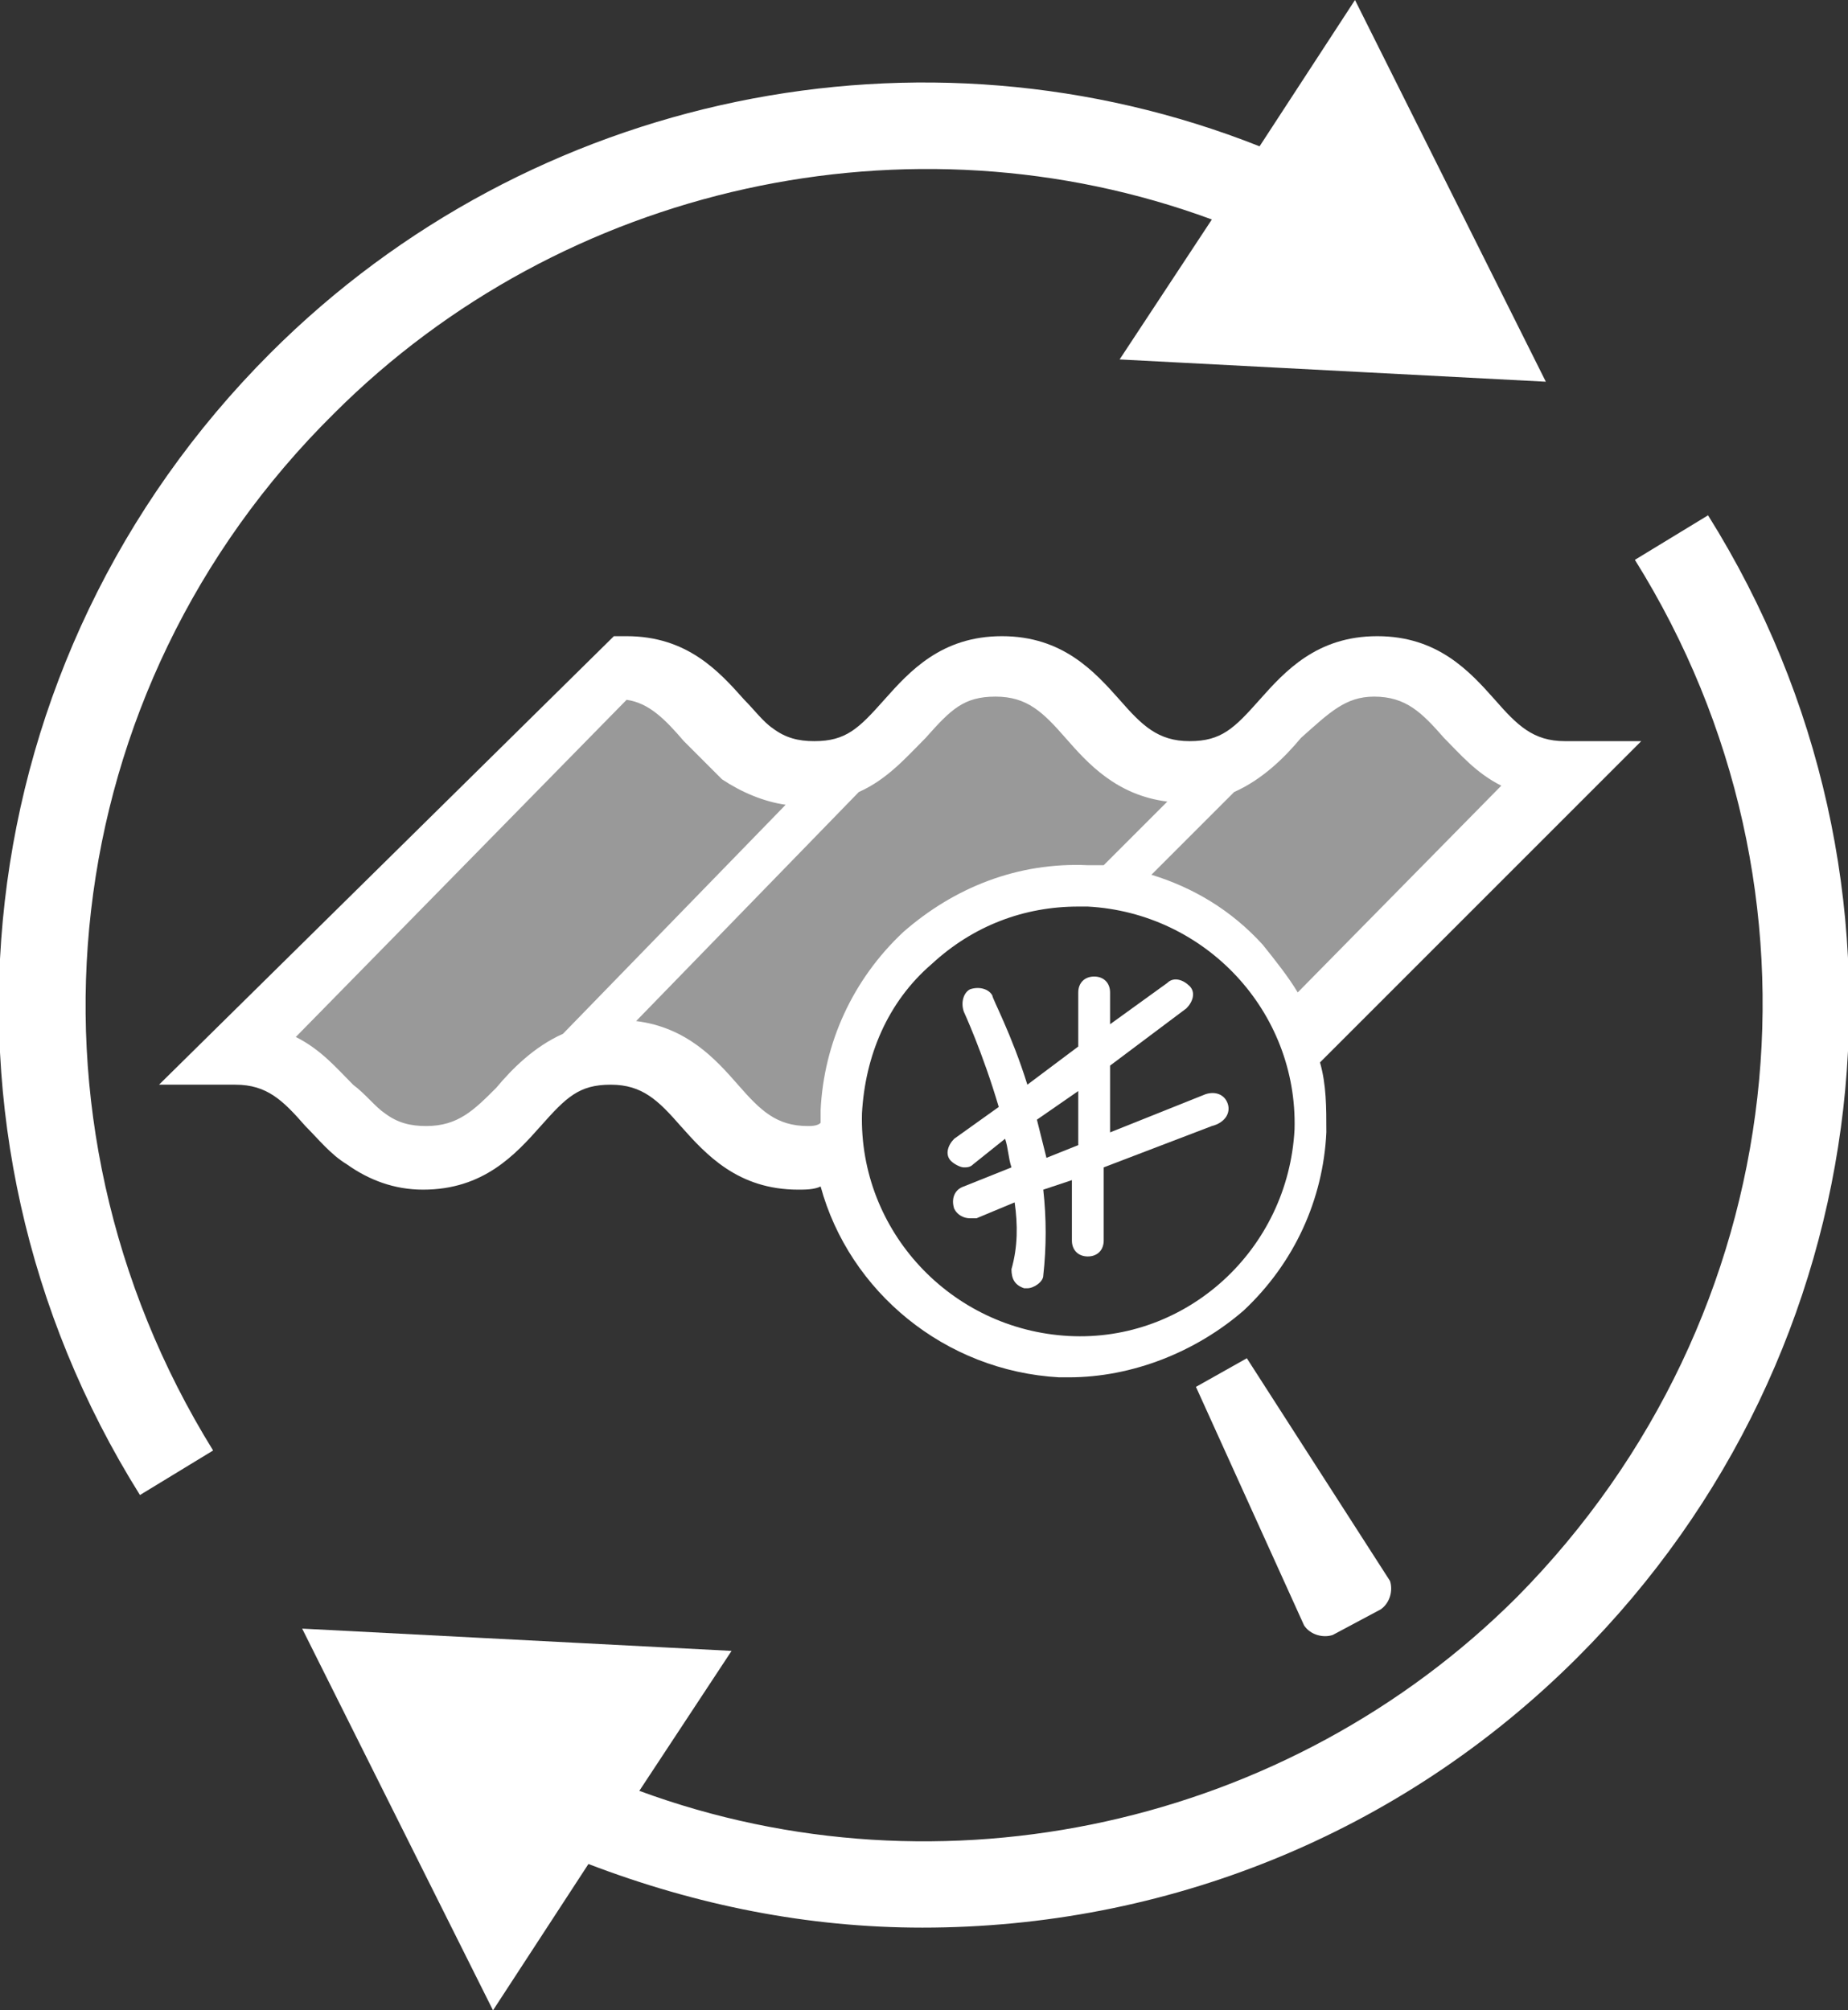
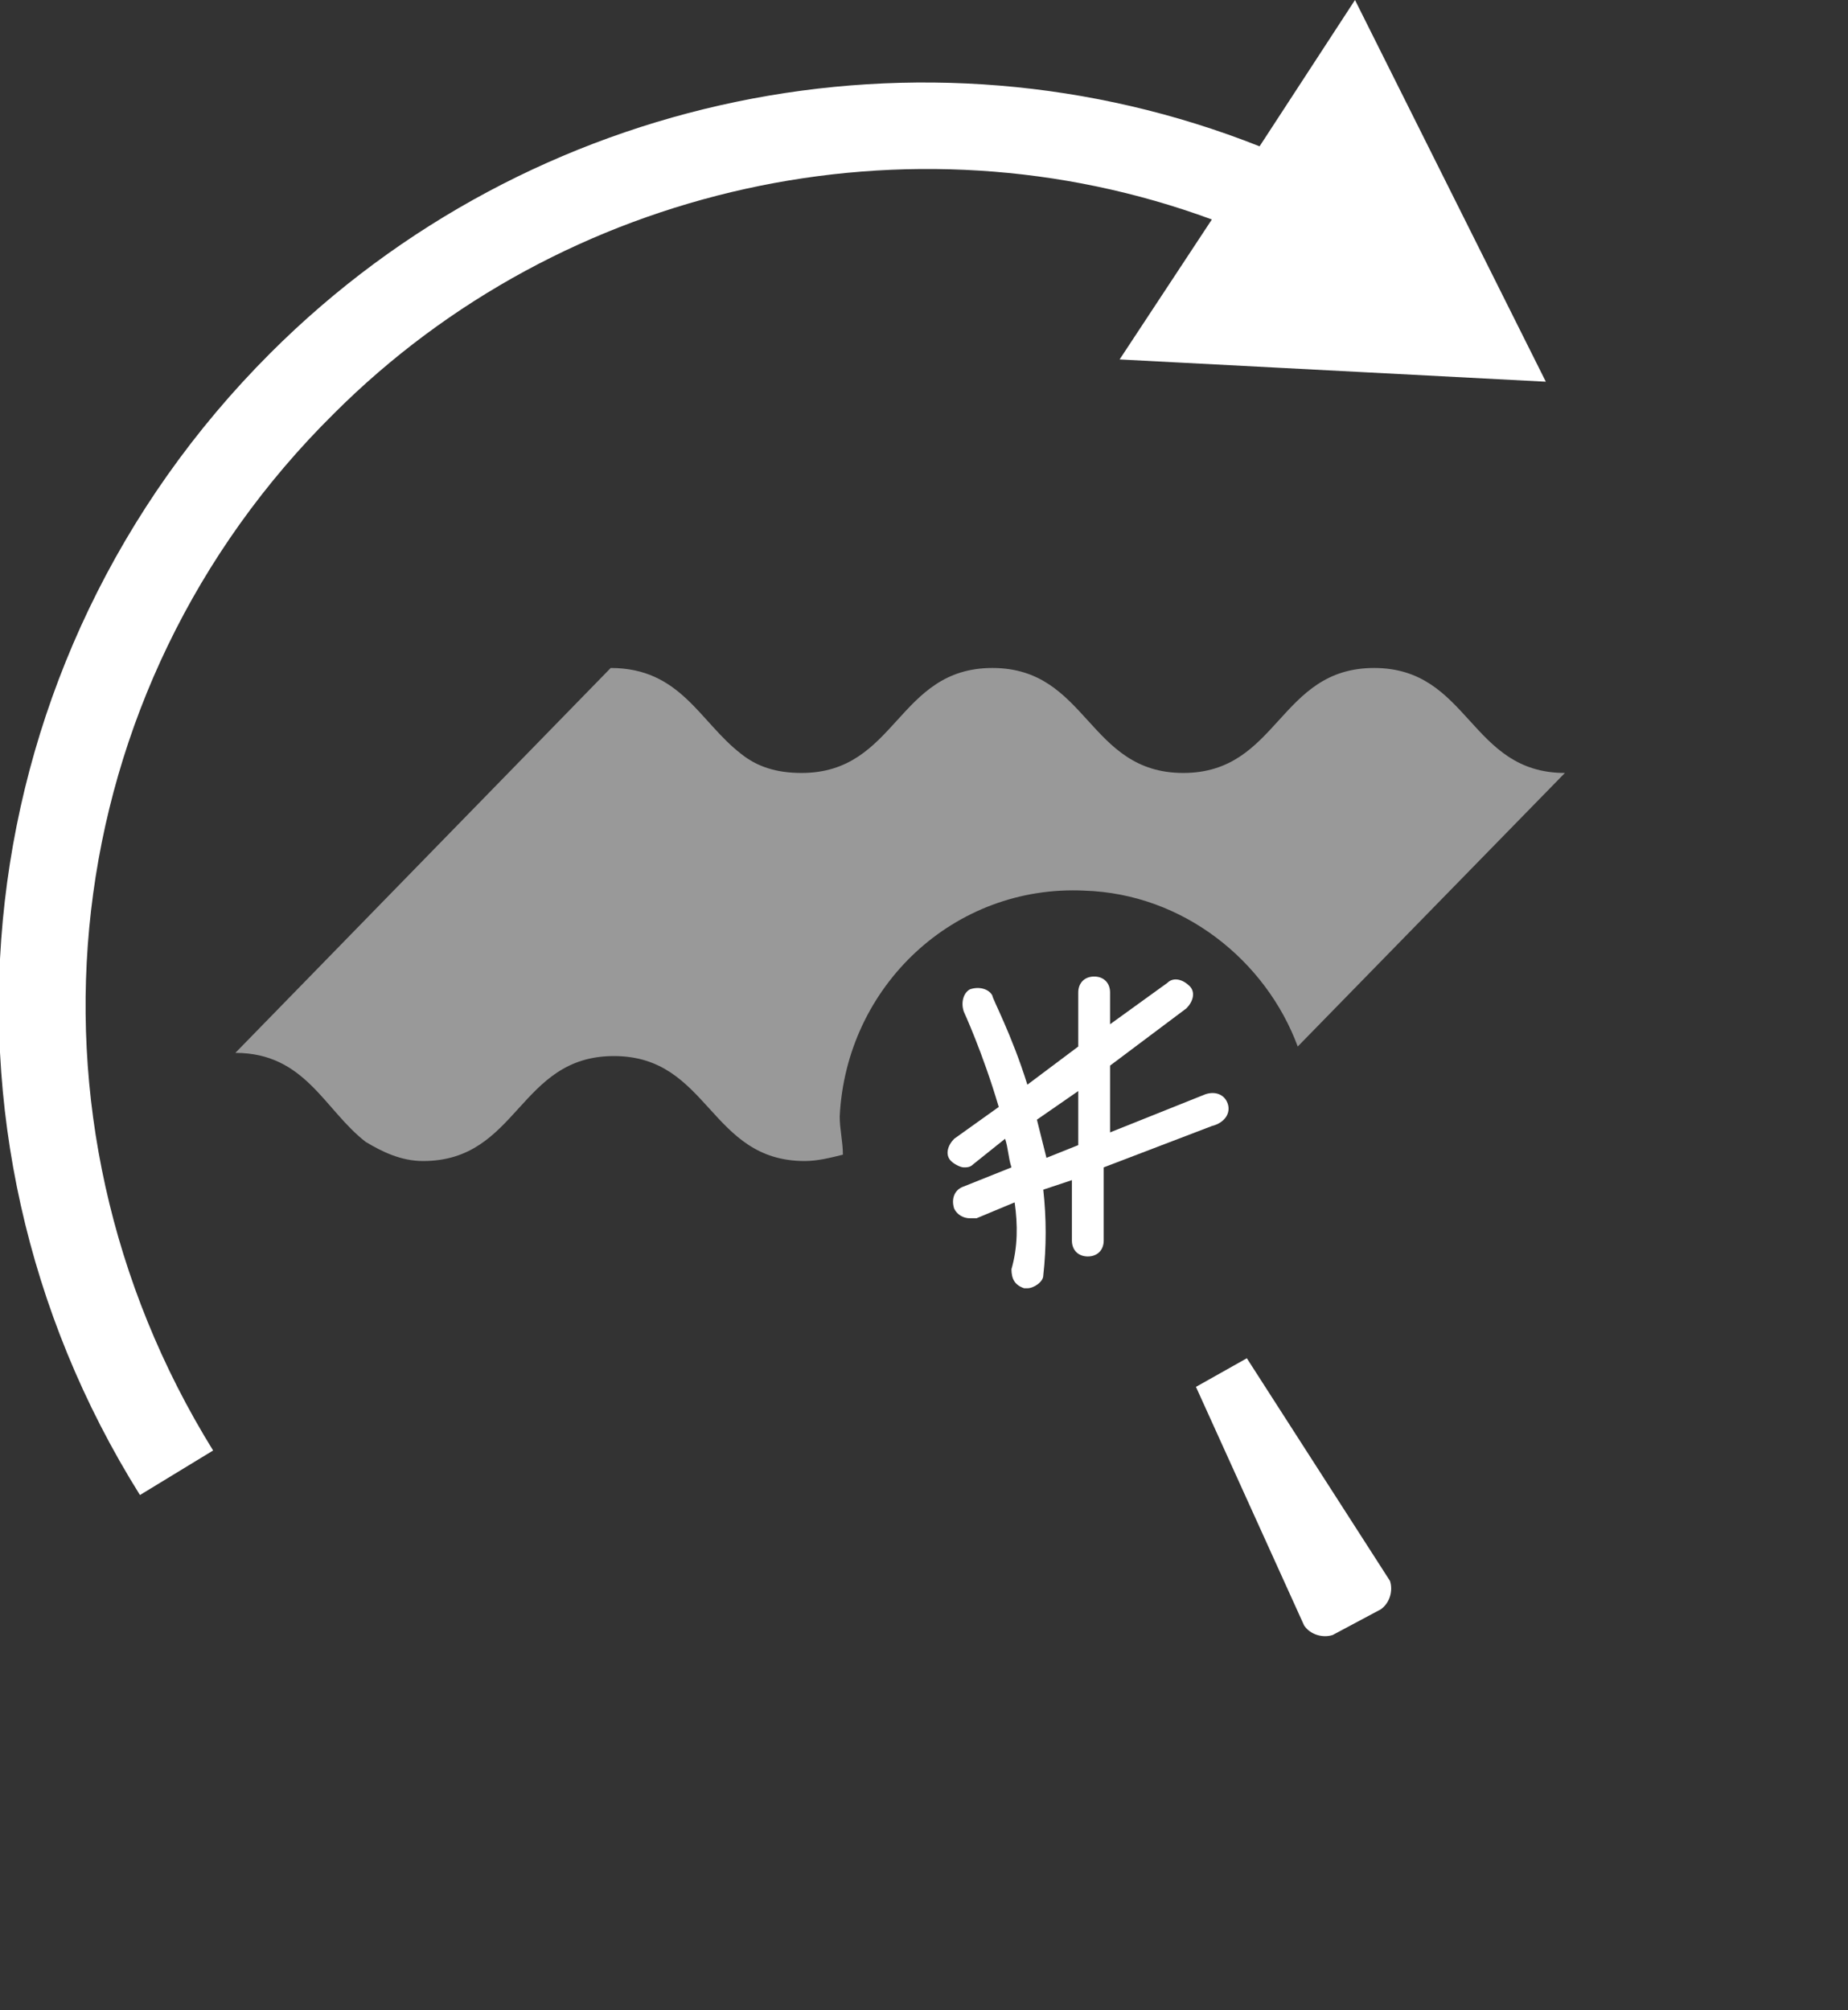
<svg xmlns="http://www.w3.org/2000/svg" version="1.1" id="Schadstoffe" x="0px" y="0px" viewBox="0 0 58.1 63.2" style="enable-background:new 0 0 58.1 63.2;" xml:space="preserve">
  <rect x="0" y="0" width="58.1" height="63.2" fill="#333333" stroke="none" />
  <style type="text/css">
	.st0{opacity:0.5;fill:#FFFFFF;}
	.st1{fill:#FFFFFF;}
</style>
  <g>
    <g>
      <path class="st0" d="M49.2,24.3c-3,0-3-3.3-6-3.3c-3,0-3,3.3-6,3.3c-3,0-3-3.3-6-3.3c-3,0-3,3.3-6,3.3c-0.8,0-1.4-0.2-1.9-0.6    c-1.3-1-1.9-2.7-4.1-2.7L7.4,33.1c2.2,0,2.8,1.8,4.1,2.8c0.5,0.3,1.1,0.6,1.8,0.6c3,0,3-3.3,6-3.3c3,0,3,3.3,6,3.3    c0.4,0,0.8-0.1,1.2-0.2c0-0.4-0.1-0.8-0.1-1.2c0.2-4.1,3.6-7.3,7.7-7.1c3.1,0.1,5.7,2.2,6.7,4.9" />
      <g>
        <path class="st1" d="M10.5,13c7.2-7.2,18.1-9.6,27.6-6.1l-2.9,4.4L48.6,12l-6-12l-3,4.6C29,0.4,16.7,2.9,8.5,11.1     C-1.1,20.7-2.8,35.5,4.4,47l2.3-1.4C0.2,35.1,1.7,21.7,10.5,13z" />
-         <path class="st1" d="M53.7,16.2l-2.3,1.4c6.5,10.4,5,23.8-3.7,32.6c-7.2,7.2-18.1,9.6-27.6,6.1l2.9-4.4L9.5,51.2l6,12l3-4.6     c3.4,1.3,6.9,2,10.5,2c7.6,0,15-2.9,20.6-8.5C59.2,42.5,60.9,27.7,53.7,16.2z" />
      </g>
-       <path class="st1" d="M51.6,23.3h-2.4c-1,0-1.5-0.5-2.2-1.3c-0.8-0.9-1.8-2-3.7-2c-1.9,0-2.9,1.1-3.7,2c-0.8,0.9-1.2,1.3-2.2,1.3    c-1,0-1.5-0.5-2.2-1.3c-0.8-0.9-1.8-2-3.7-2s-2.9,1.1-3.7,2c-0.8,0.9-1.2,1.3-2.2,1.3c-0.5,0-0.9-0.1-1.3-0.4    c-0.3-0.2-0.6-0.6-0.9-0.9c-0.8-0.9-1.8-2-3.7-2h-0.4L5,34.1h2.4c1,0,1.5,0.5,2.2,1.3c0.4,0.4,0.8,0.9,1.3,1.2    c0.7,0.5,1.5,0.8,2.4,0.8c1.9,0,2.9-1.1,3.7-2c0.8-0.9,1.2-1.3,2.2-1.3c1,0,1.5,0.5,2.2,1.3c0.8,0.9,1.8,2,3.7,2    c0.2,0,0.5,0,0.7-0.1c0.9,3.3,3.9,5.8,7.5,6c0.1,0,0.2,0,0.3,0c2,0,4-0.8,5.5-2.1c1.6-1.5,2.5-3.5,2.6-5.6c0-0.8,0-1.5-0.2-2.2    L51.6,23.3z M43.2,21.9c1,0,1.5,0.5,2.2,1.3c0.5,0.5,1,1.1,1.8,1.5l-6.4,6.5c-0.3-0.5-0.7-1-1.1-1.5c-1-1.1-2.2-1.8-3.5-2.2    l2.6-2.6c0.9-0.4,1.6-1.1,2.1-1.7C41.8,22.4,42.3,21.9,43.2,21.9z M13.4,35.4c-0.5,0-0.9-0.1-1.3-0.4c-0.3-0.2-0.6-0.6-1-0.9    c-0.5-0.5-1-1.1-1.8-1.5L19.7,22c0.7,0.1,1.2,0.6,1.8,1.3c0.4,0.4,0.8,0.8,1.2,1.2c0.6,0.4,1.3,0.7,2,0.8l-7,7.2    c-0.9,0.4-1.6,1.1-2.1,1.7C14.9,34.9,14.4,35.4,13.4,35.4z M25.4,35.4c-1,0-1.5-0.5-2.2-1.3c-0.7-0.8-1.6-1.8-3.2-2l7-7.2    c0.9-0.4,1.5-1.1,2.1-1.7c0.8-0.9,1.2-1.3,2.2-1.3c1,0,1.5,0.5,2.2,1.3c0.7,0.8,1.6,1.8,3.2,2l-2,2c-0.2,0-0.3,0-0.5,0    c-2.2-0.1-4.2,0.7-5.8,2.1c-1.6,1.5-2.5,3.5-2.6,5.6c0,0.1,0,0.3,0,0.4C25.7,35.4,25.5,35.4,25.4,35.4z M33.6,42    c-3.7-0.2-6.6-3.3-6.5-7c0.1-1.8,0.8-3.5,2.2-4.7c1.3-1.2,2.9-1.8,4.6-1.8c0.1,0,0.2,0,0.3,0c3.7,0.2,6.6,3.3,6.5,7    C40.5,39.3,37.3,42.2,33.6,42z" />
      <path class="st1" d="M38.6,34.7c-0.1-0.3-0.4-0.4-0.7-0.3l-3,1.2l0-2.1l2.4-1.8c0.2-0.2,0.3-0.5,0.1-0.7c-0.2-0.2-0.5-0.3-0.7-0.1    l-1.8,1.3l0-1c0-0.3-0.2-0.5-0.5-0.5h0c-0.3,0-0.5,0.2-0.5,0.5l0,1.7l-1.6,1.2c-0.5-1.6-1.1-2.7-1.1-2.8c-0.1-0.2-0.4-0.3-0.7-0.2    c-0.2,0.1-0.3,0.4-0.2,0.7c0,0,0.6,1.3,1.1,3l-1.4,1c-0.2,0.2-0.3,0.5-0.1,0.7c0.1,0.1,0.3,0.2,0.4,0.2c0.1,0,0.2,0,0.3-0.1l1-0.8    c0.1,0.3,0.1,0.6,0.2,0.9l-1.5,0.6c-0.3,0.1-0.4,0.4-0.3,0.7c0.1,0.2,0.3,0.3,0.5,0.3c0.1,0,0.1,0,0.2,0l1.2-0.5    c0.1,0.7,0.1,1.4-0.1,2.1c0,0.3,0.1,0.5,0.4,0.6c0,0,0.1,0,0.1,0c0.2,0,0.5-0.2,0.5-0.4c0.1-0.9,0.1-1.8,0-2.7l0.9-0.3l0,1.9    c0,0.3,0.2,0.5,0.5,0.5h0c0.3,0,0.5-0.2,0.5-0.5l0-2.3l3.4-1.3C38.5,35.3,38.7,35,38.6,34.7z M32.9,36.4c-0.1-0.4-0.2-0.8-0.3-1.2    l1.3-0.9l0,1.7L32.9,36.4z" />
    </g>
    <path class="st1" d="M37.6,43.6l3.4,7.5c0.2,0.3,0.6,0.4,0.9,0.3l1.5-0.8c0.3-0.2,0.4-0.6,0.3-0.9l-4.5-7L37.6,43.6z" />
  </g>
</svg>